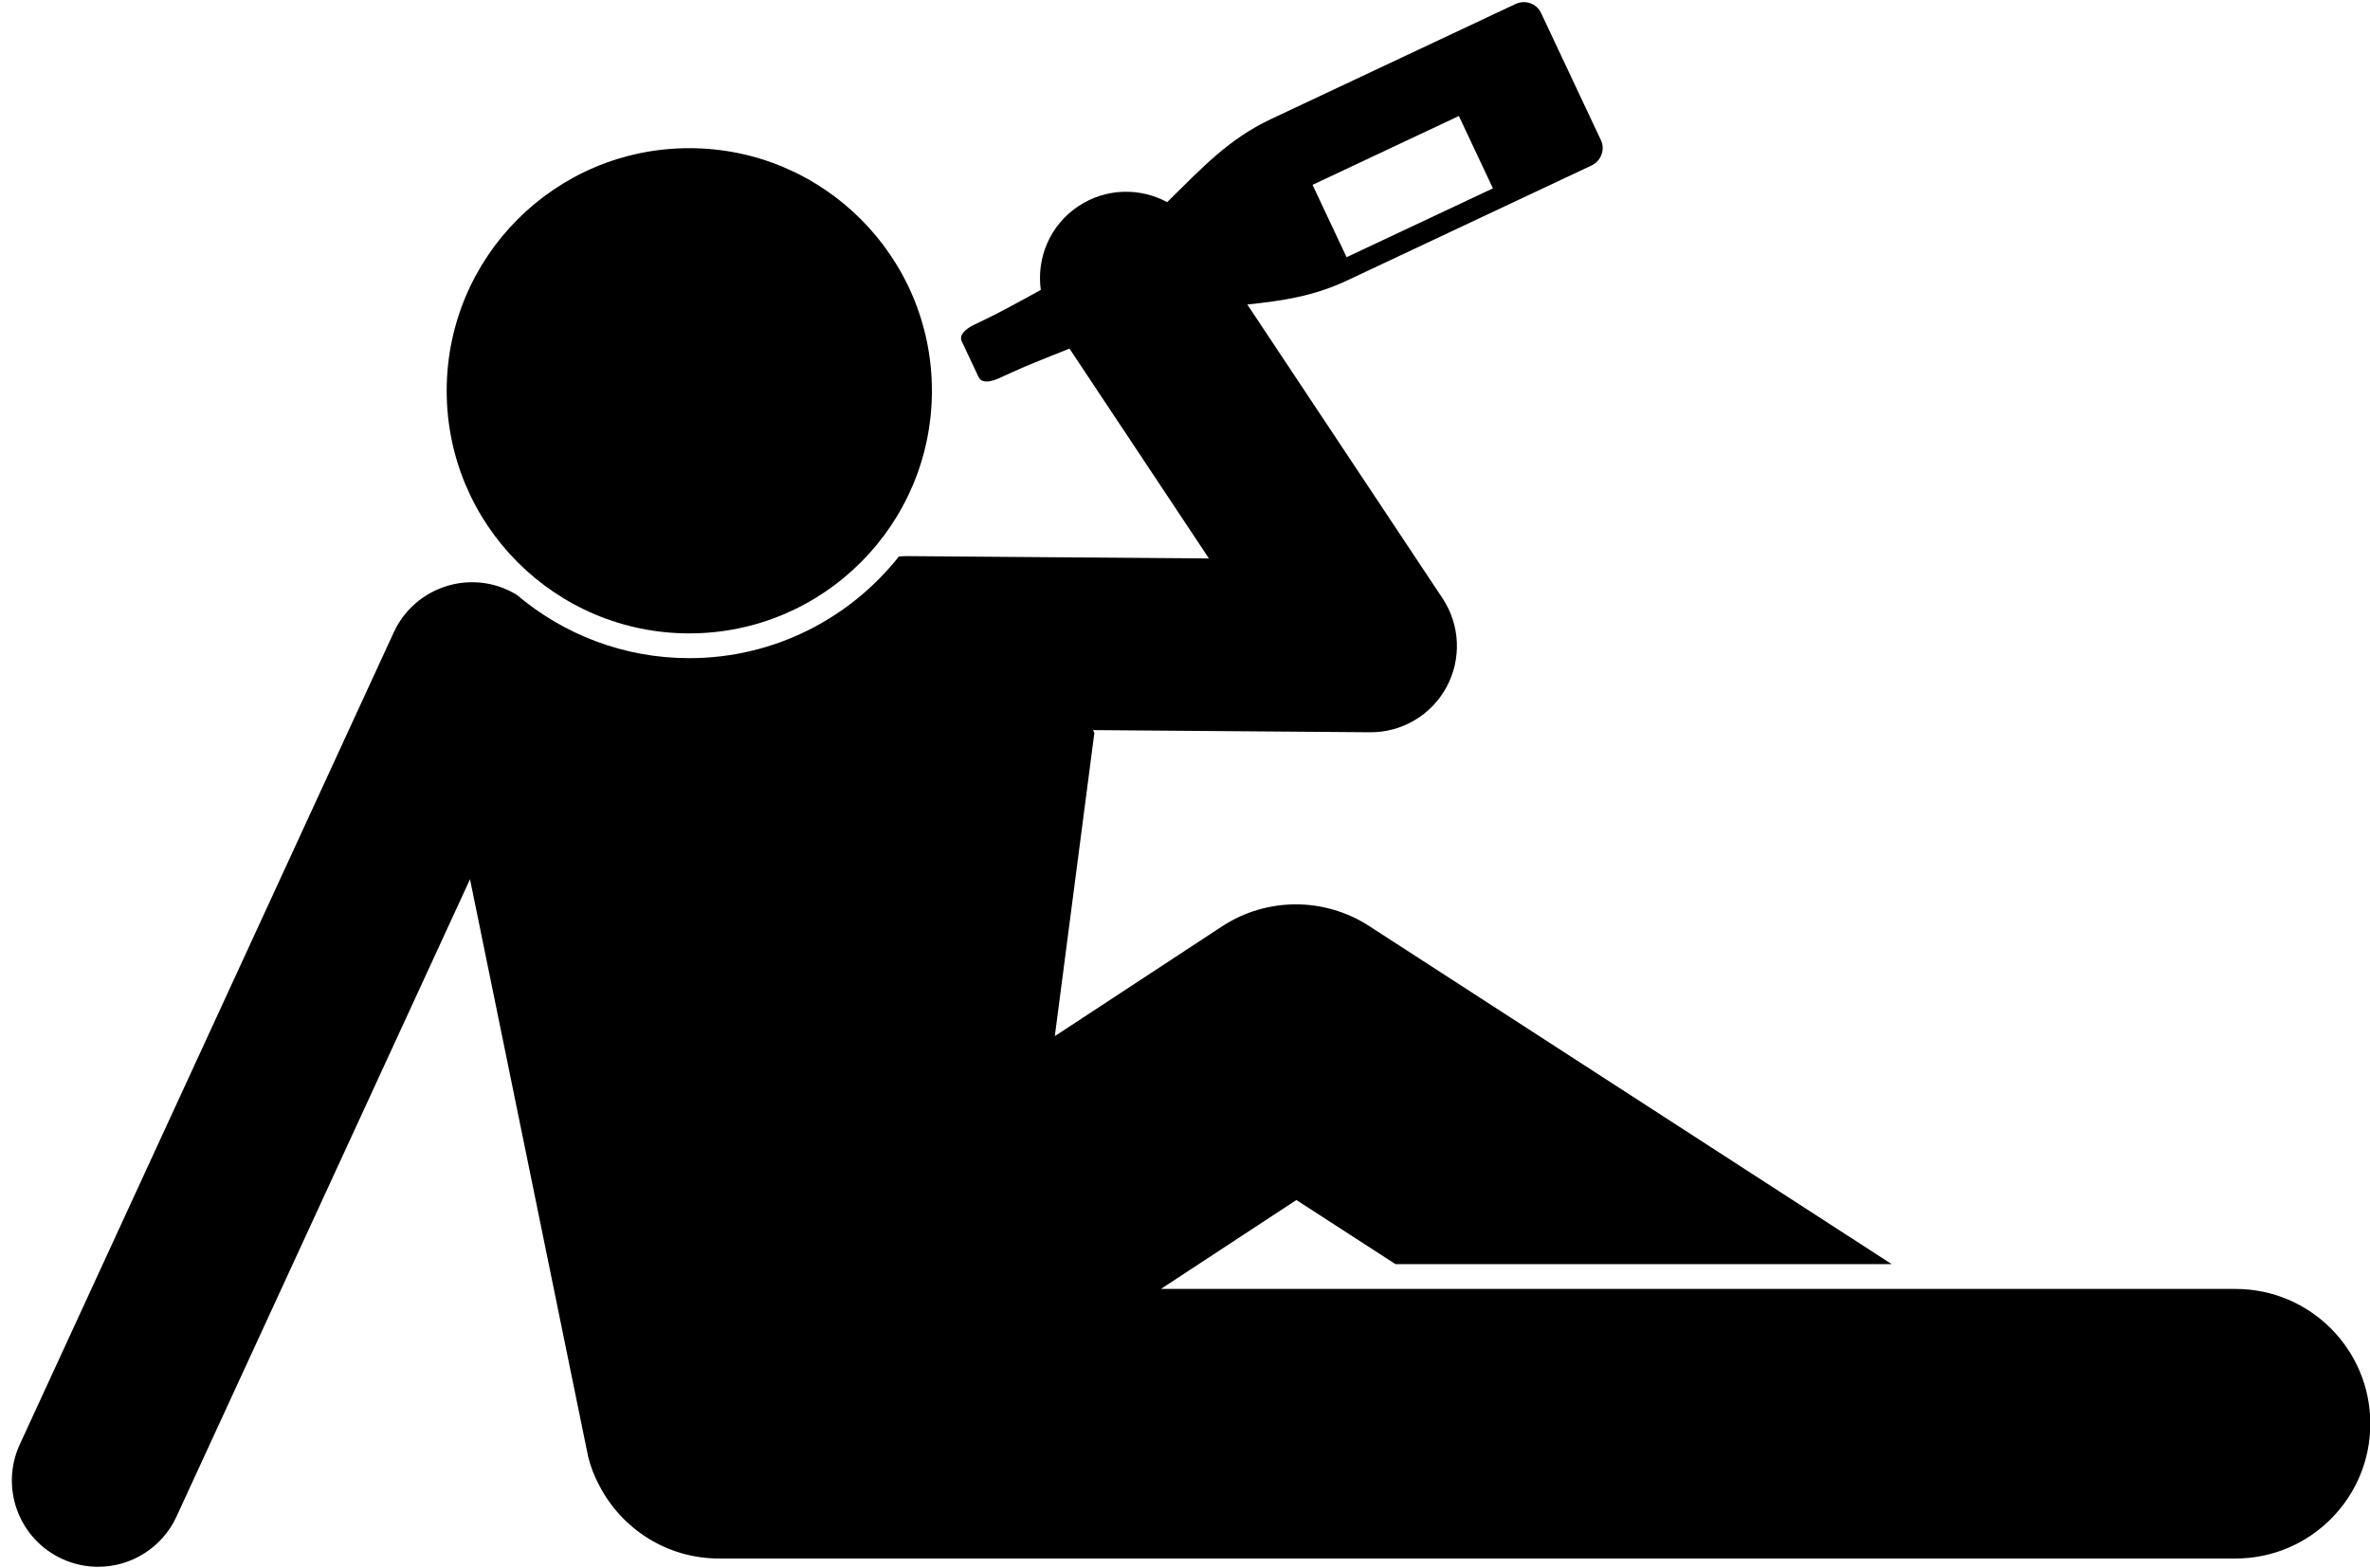
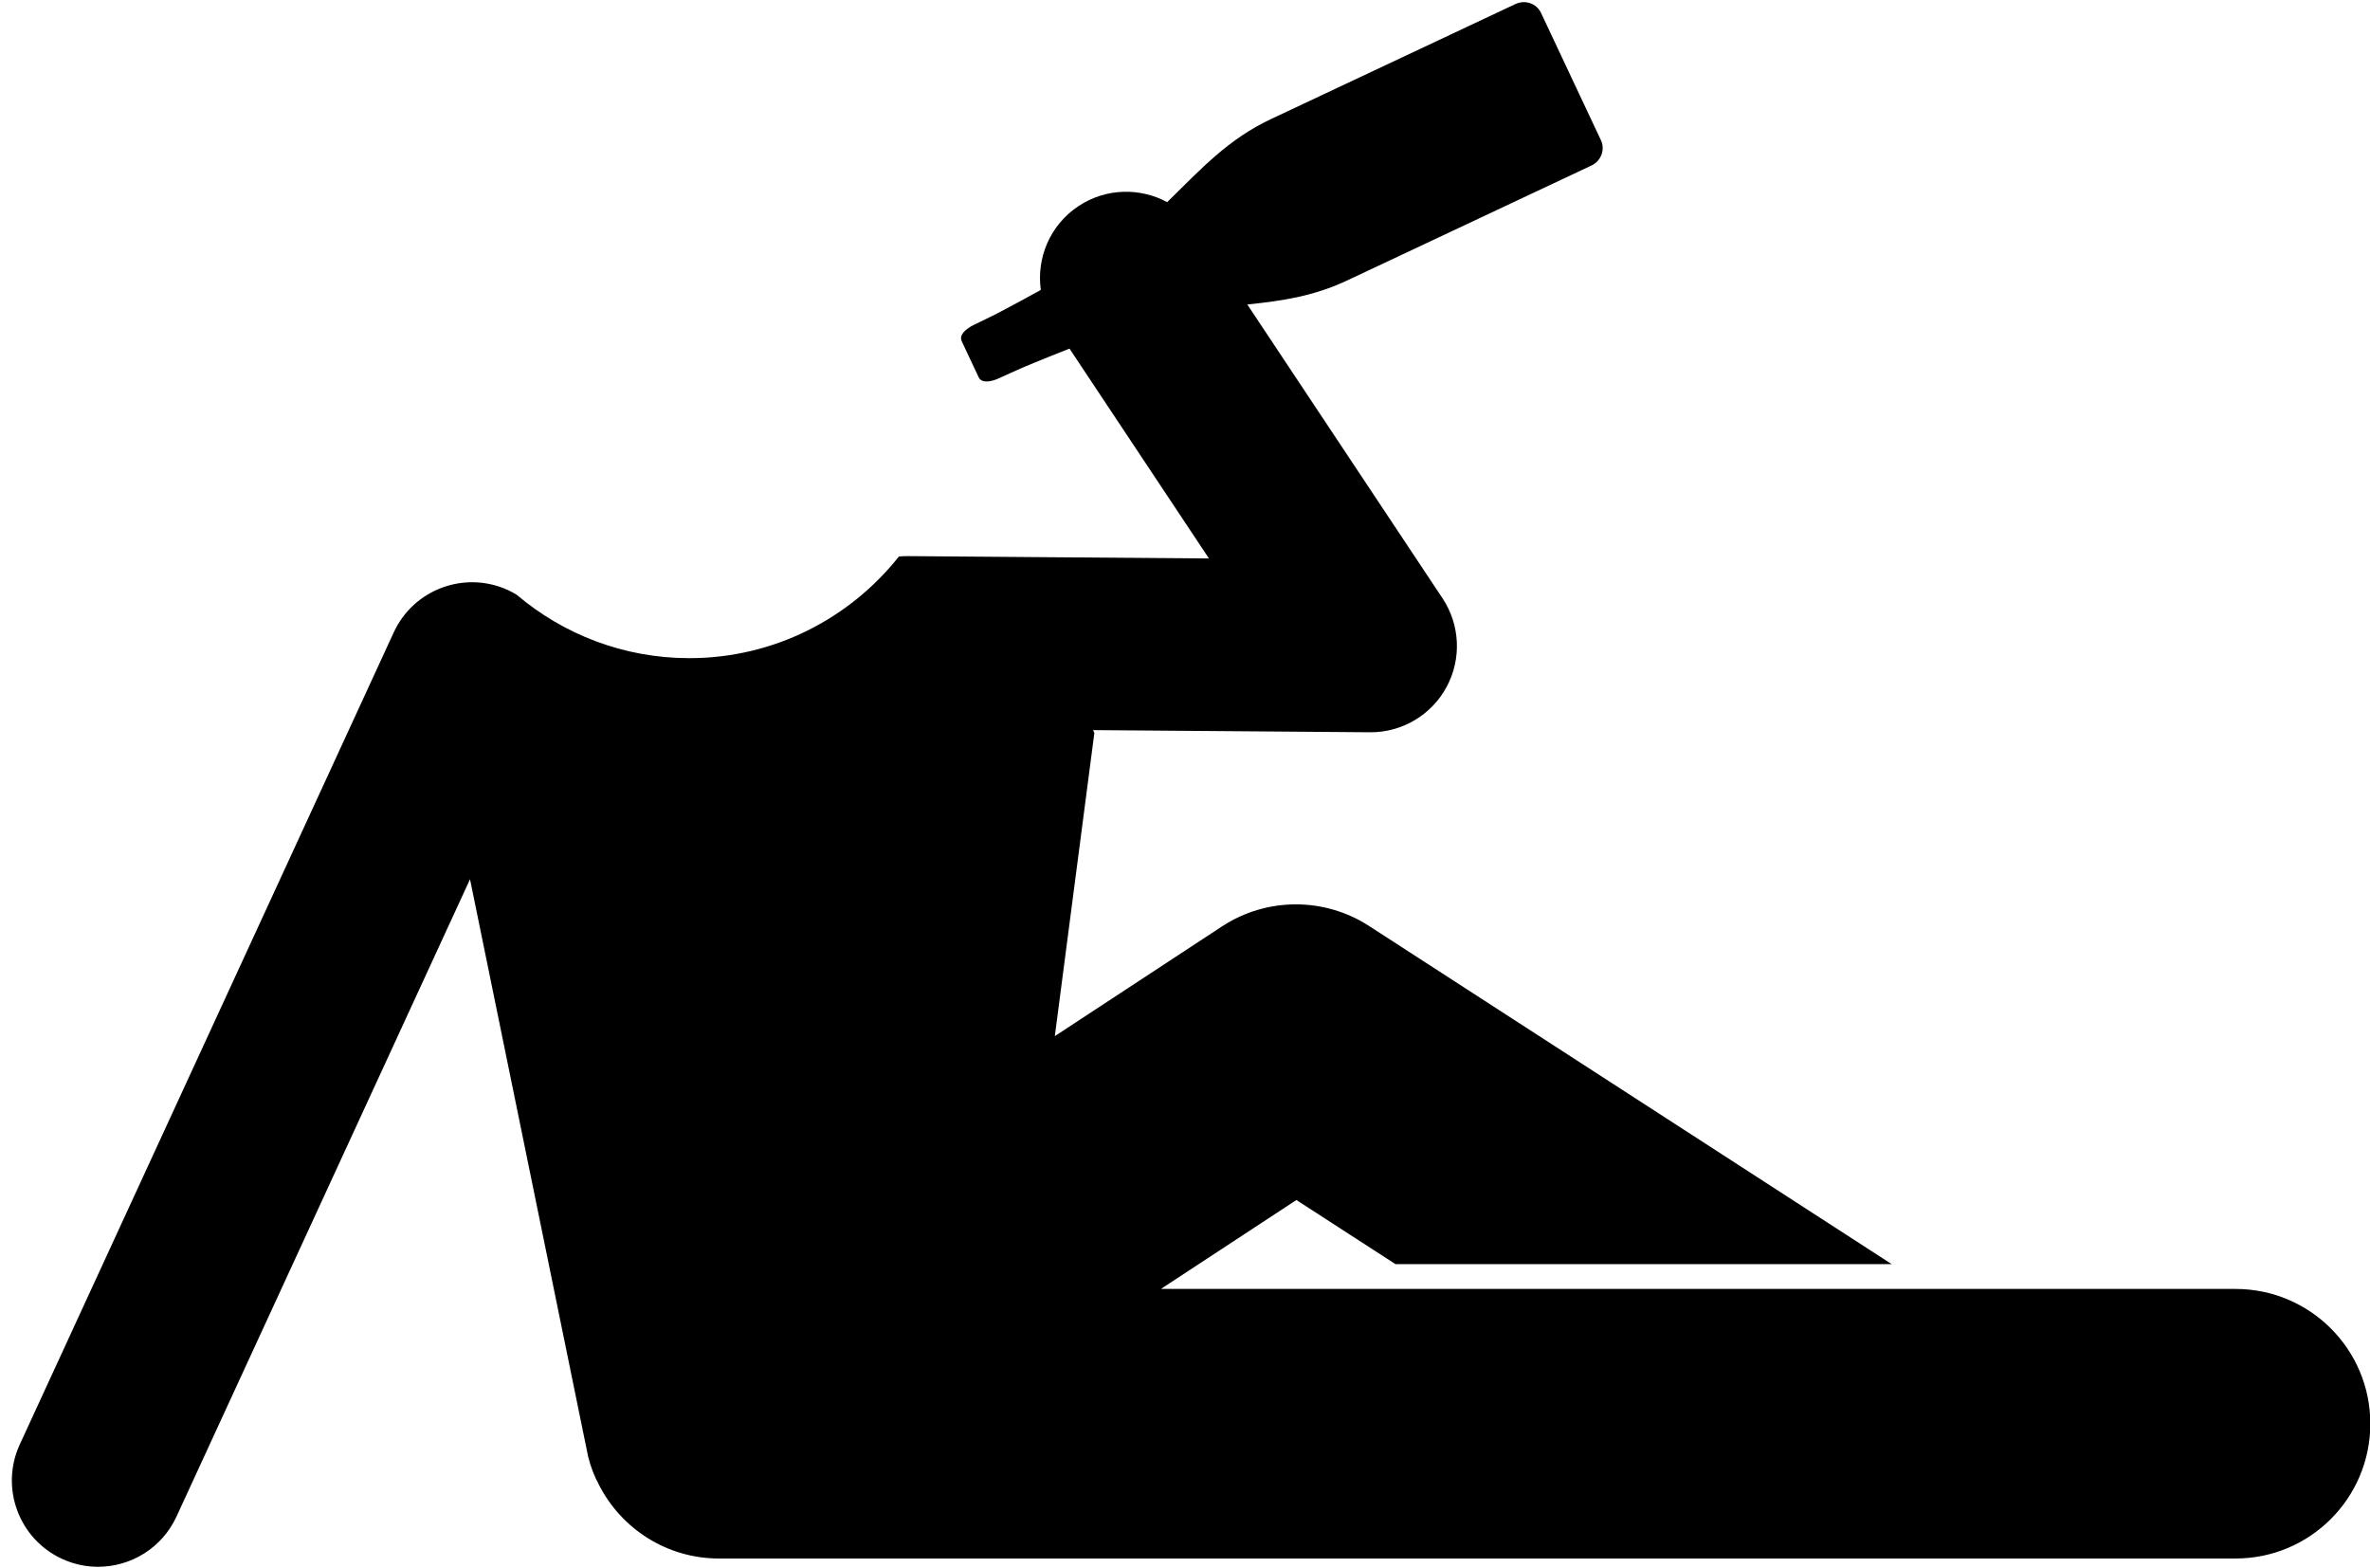
<svg xmlns="http://www.w3.org/2000/svg" height="145.4" preserveAspectRatio="xMidYMid meet" version="1.0" viewBox="-1.1 -0.2 219.8 145.4" width="219.8" zoomAndPan="magnify">
  <g id="change1_1">
-     <path d="M107.146,18.547c-2.518-1.359-5.683-1.321-8.232,0.373c-2.646,1.758-3.898,4.819-3.488,7.769 c-2.312,1.283-4.09,2.204-4.09,2.204l-0.951,0.472c0,0-0.958,0.468-1.189,0.577c0,0-1.49,0.684-1.105,1.503 l1.572,3.341c0.386,0.82,1.861,0.105,1.861,0.105c0.232-0.106,1.204-0.546,1.204-0.546l0.969-0.434 c0,0,1.886-0.8,4.391-1.779l12.933,19.462l-27.894-0.218c-0.021-0.001-0.043-0.001-0.064-0.001 c-0.269,0-0.535,0.014-0.798,0.04c-4.546,5.736-11.567,9.425-19.438,9.425c-6.101,0-11.692-2.219-16.016-5.887 c-0.251-0.151-0.511-0.292-0.784-0.418c-4.011-1.848-8.765-0.094-10.613,3.92L0.735,133.76 c-1.848,4.014-0.093,8.765,3.92,10.613c1.083,0.499,2.221,0.735,3.341,0.735c3.026,0,5.922-1.727,7.271-4.655 L42.49,81.343l10.839,52.976c0.005,0.026,0.011,0.052,0.016,0.079l0.096,0.468 c0.231,0.966,0.587,1.857,1.024,2.672c2.073,4.035,6.268,6.801,11.116,6.801h52.402h88.246 c6.903,0,12.5-5.597,12.5-12.5c0-6.903-5.597-12.5-12.5-12.5h-88.246h-11.419l12.566-8.247l9.19,5.947h46.02 l-48.468-31.361c-4.158-2.689-9.511-2.673-13.649,0.044L96.727,95.893l3.664-28.103c0,0-0.04-0.101-0.115-0.279 l25.681,0.201c0.021,0,0.042,0,0.063,0c2.935,0,5.637-1.608,7.035-4.192c1.409-2.603,1.265-5.771-0.373-8.235 L114.579,28.039c3.237-0.336,6.139-0.759,9.264-2.23c4.838-2.276,22.65-10.658,22.65-10.658 c0.898-0.422,1.293-1.474,0.881-2.35l-5.557-11.809c-0.411-0.874-1.474-1.24-2.371-0.817 c0,0-17.812,8.382-22.65,10.658C112.793,12.717,110.338,15.418,107.146,18.547z M134.2,10.557l3.158,6.711 l-13.572,6.386l-3.158-6.711L134.2,10.557z" fill="inherit" />
-     <circle cx="62.827" cy="36.042" fill="inherit" r="22.5" />
+     <path d="M107.146,18.547c-2.518-1.359-5.683-1.321-8.232,0.373c-2.646,1.758-3.898,4.819-3.488,7.769 c-2.312,1.283-4.09,2.204-4.09,2.204l-0.951,0.472c0,0-0.958,0.468-1.189,0.577c0,0-1.49,0.684-1.105,1.503 l1.572,3.341c0.386,0.82,1.861,0.105,1.861,0.105c0.232-0.106,1.204-0.546,1.204-0.546l0.969-0.434 c0,0,1.886-0.8,4.391-1.779l12.933,19.462l-27.894-0.218c-0.021-0.001-0.043-0.001-0.064-0.001 c-0.269,0-0.535,0.014-0.798,0.04c-4.546,5.736-11.567,9.425-19.438,9.425c-6.101,0-11.692-2.219-16.016-5.887 c-0.251-0.151-0.511-0.292-0.784-0.418c-4.011-1.848-8.765-0.094-10.613,3.92L0.735,133.76 c-1.848,4.014-0.093,8.765,3.92,10.613c1.083,0.499,2.221,0.735,3.341,0.735c3.026,0,5.922-1.727,7.271-4.655 L42.49,81.343l10.839,52.976c0.005,0.026,0.011,0.052,0.016,0.079l0.096,0.468 c0.231,0.966,0.587,1.857,1.024,2.672c2.073,4.035,6.268,6.801,11.116,6.801h52.402h88.246 c6.903,0,12.5-5.597,12.5-12.5c0-6.903-5.597-12.5-12.5-12.5h-88.246h-11.419l12.566-8.247l9.19,5.947h46.02 l-48.468-31.361c-4.158-2.689-9.511-2.673-13.649,0.044L96.727,95.893l3.664-28.103c0,0-0.04-0.101-0.115-0.279 l25.681,0.201c0.021,0,0.042,0,0.063,0c2.935,0,5.637-1.608,7.035-4.192c1.409-2.603,1.265-5.771-0.373-8.235 L114.579,28.039c3.237-0.336,6.139-0.759,9.264-2.23c4.838-2.276,22.65-10.658,22.65-10.658 c0.898-0.422,1.293-1.474,0.881-2.35l-5.557-11.809c-0.411-0.874-1.474-1.24-2.371-0.817 c0,0-17.812,8.382-22.65,10.658C112.793,12.717,110.338,15.418,107.146,18.547z M134.2,10.557l3.158,6.711 l-3.158-6.711L134.2,10.557z" fill="inherit" />
  </g>
</svg>